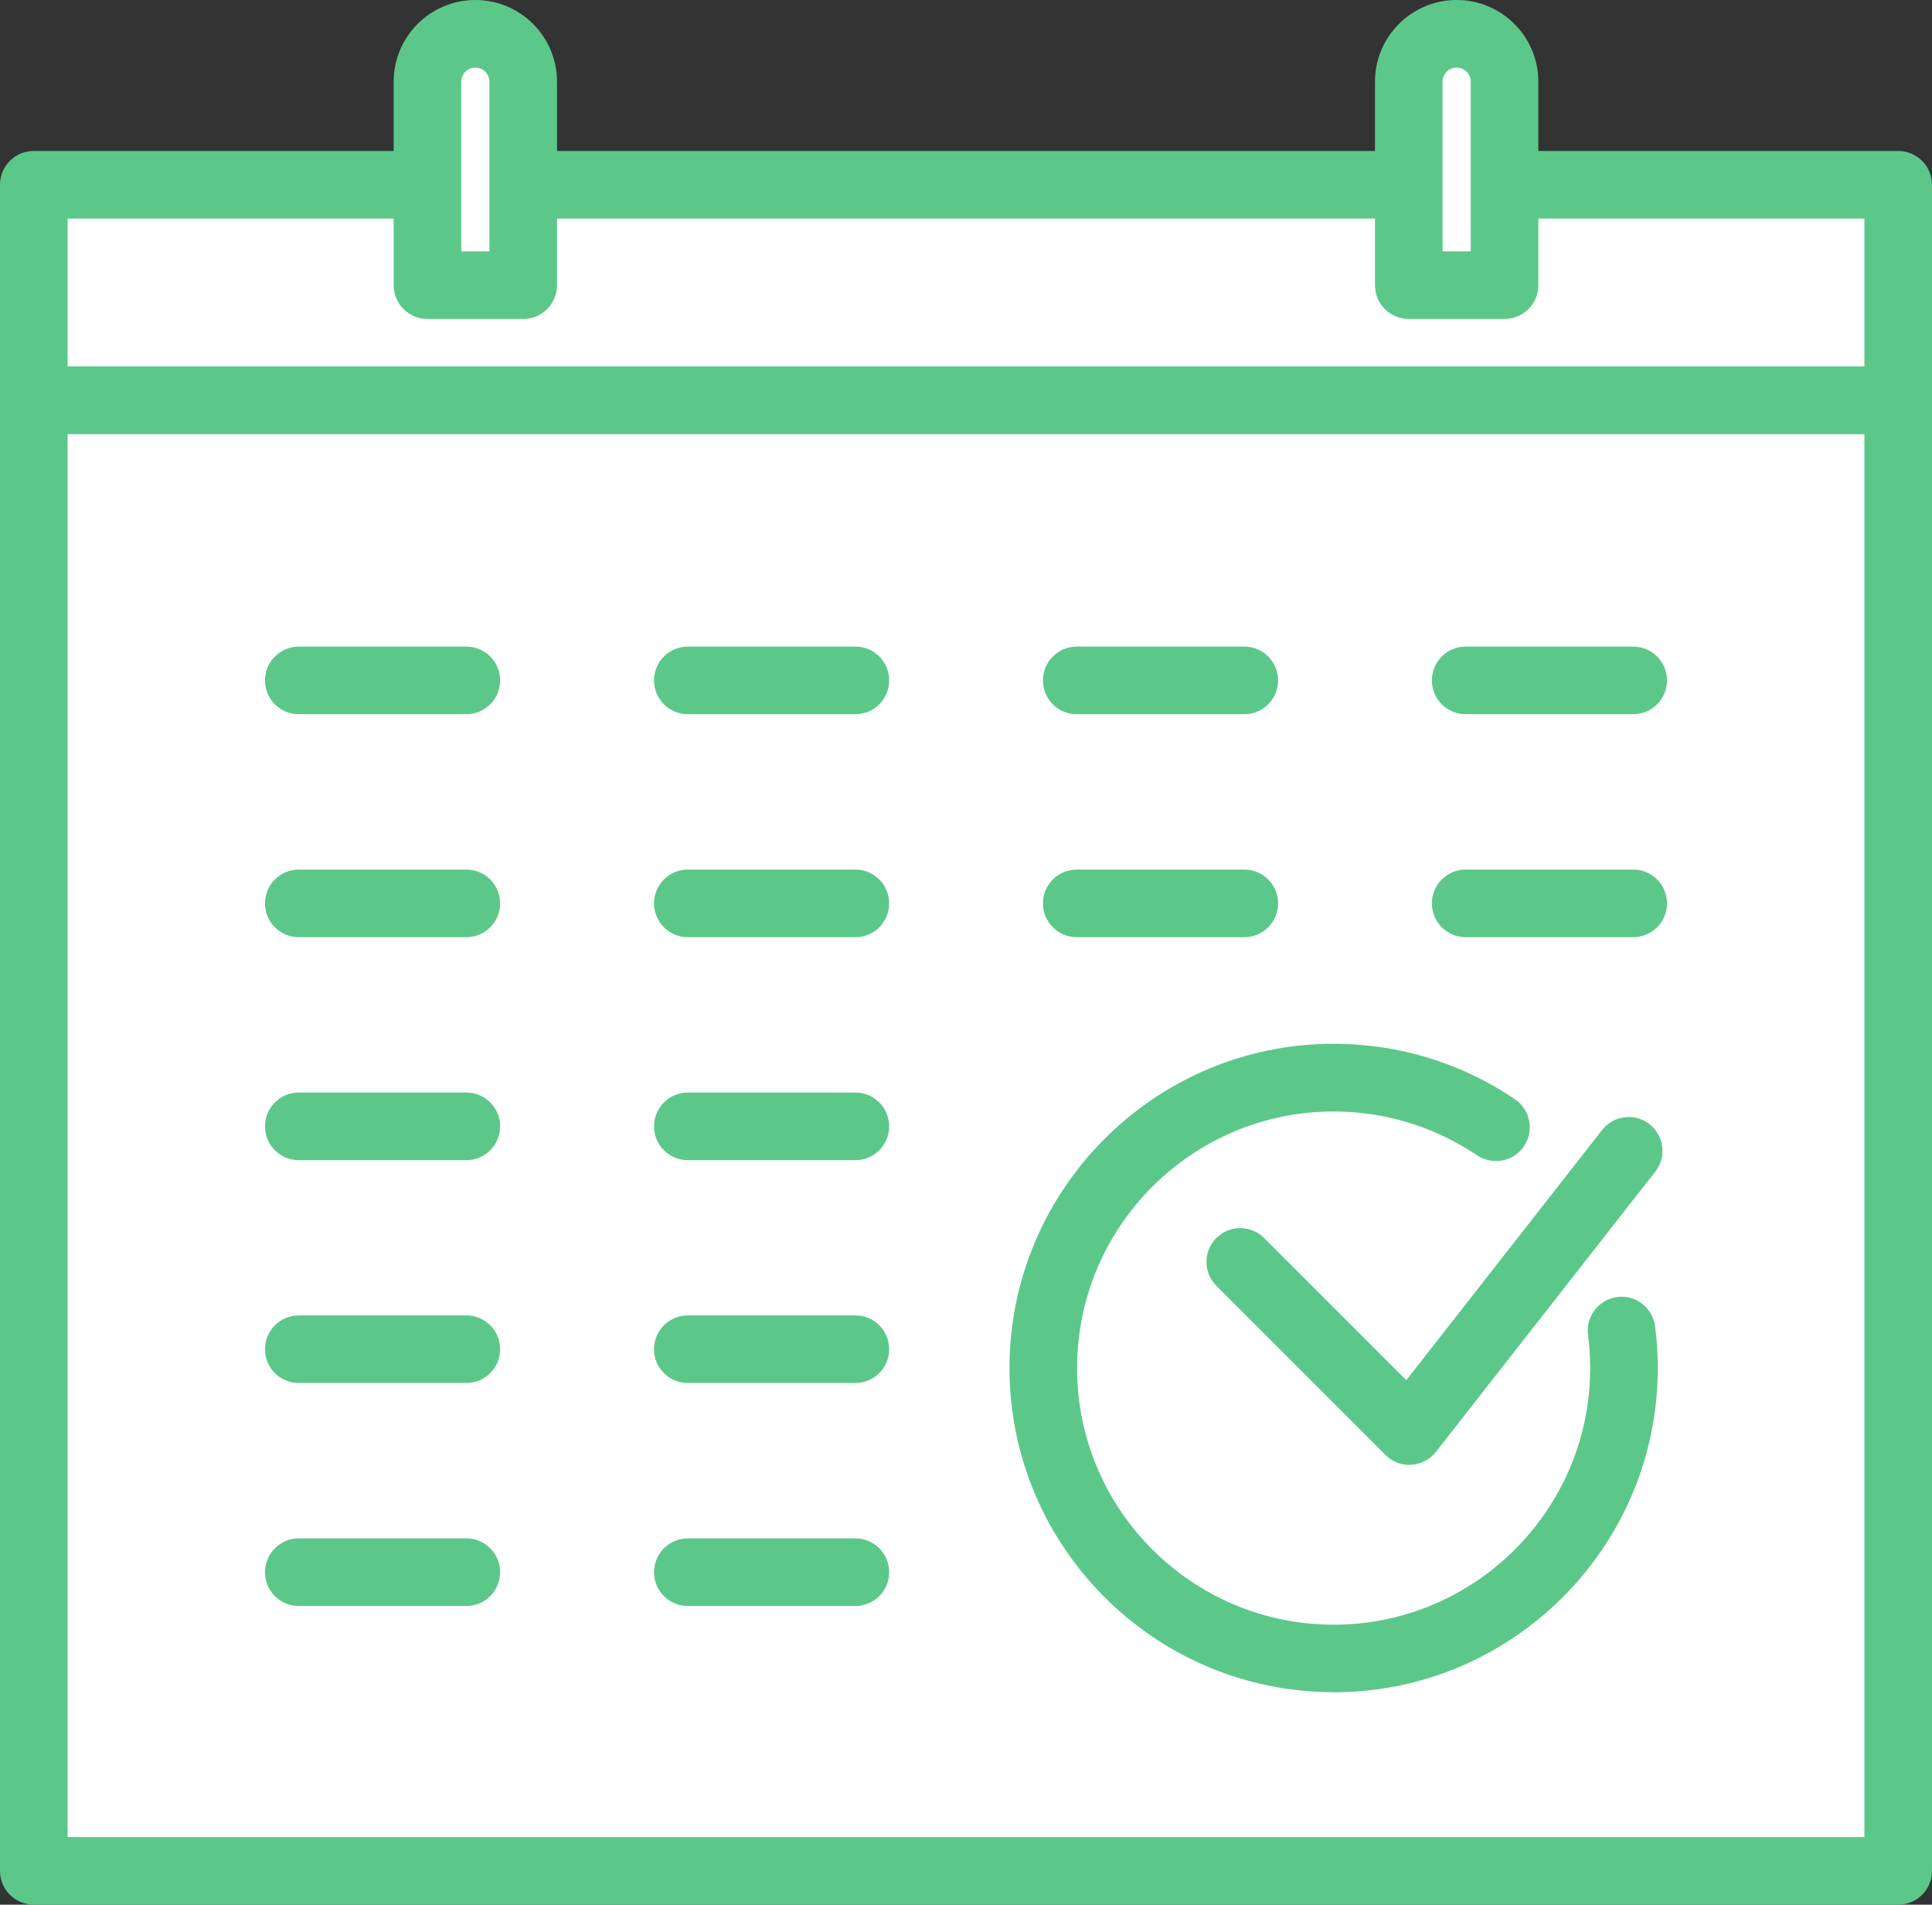
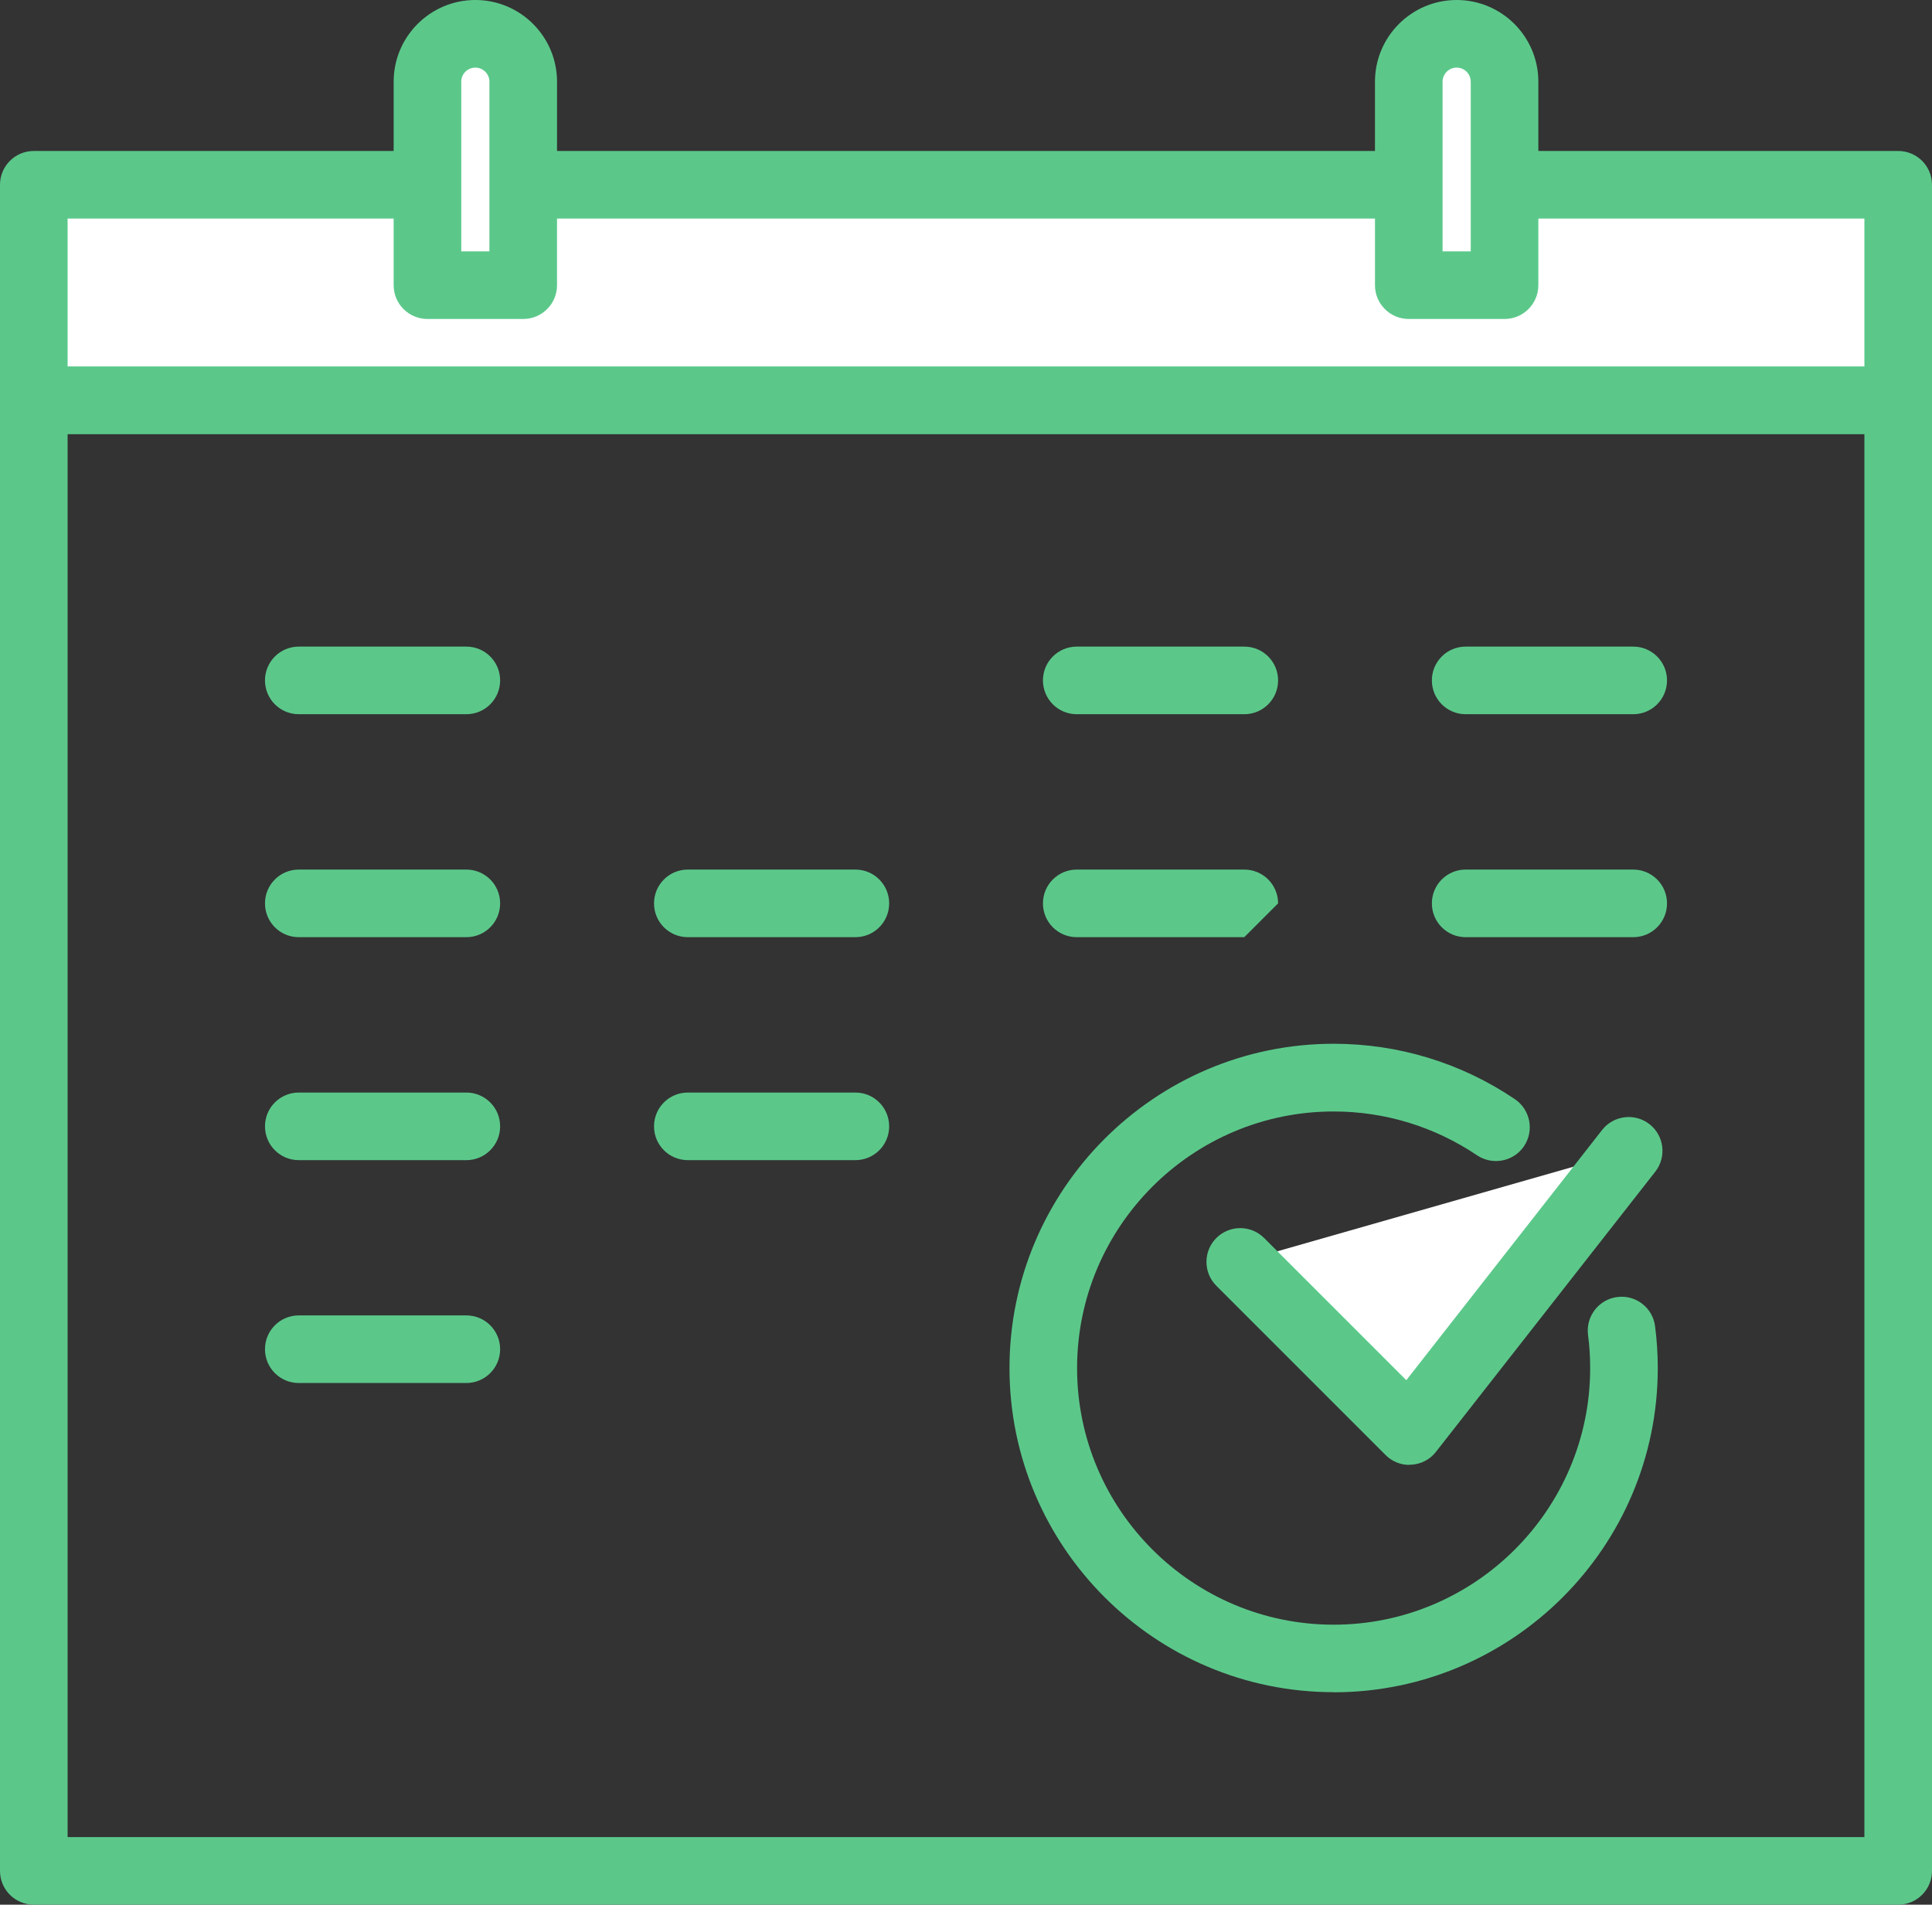
<svg xmlns="http://www.w3.org/2000/svg" id="_レイヤー_2" data-name="レイヤー 2" viewBox="0 0 171.48 169.05">
  <rect x="0" y="0" width="171.48" height="169.05" fill="#333333" stroke="none" />
  <defs>
    <style>
      .cls-1 {
        fill: #5bc88a;
      }

      .cls-1, .cls-2 {
        stroke-width: 0px;
      }

      .cls-2 {
        fill: #fff;
      }
    </style>
  </defs>
  <g id="_レイヤー_1-2" data-name="レイヤー 1">
    <g>
      <g>
-         <rect class="cls-2" x="3" y="35.52" width="165.48" height="130.53" />
        <path class="cls-1" d="m168.48,169.05H3c-1.66,0-3-1.34-3-3V35.52c0-1.66,1.34-3,3-3h165.48c1.66,0,3,1.34,3,3v130.53c0,1.66-1.34,3-3,3Zm-162.48-6h159.48V38.52H6v124.53Z" />
      </g>
      <g>
        <polyline class="cls-2" points="37.61 16.4 3 16.4 3 35.52 168.48 35.52 168.48 16.4 134.55 16.4" />
        <path class="cls-1" d="m168.48,38.52H3c-1.66,0-3-1.34-3-3v-19.12c0-1.66,1.34-3,3-3h34.61c1.66,0,3,1.34,3,3s-1.34,3-3,3H6v13.12h159.48v-13.12h-30.94c-1.66,0-3-1.34-3-3s1.34-3,3-3h33.94c1.66,0,3,1.34,3,3v19.12c0,1.66-1.34,3-3,3Z" />
      </g>
      <path class="cls-1" d="m124.28,19.4H47.21c-1.66,0-3-1.34-3-3s1.34-3,3-3h77.07c1.66,0,3,1.34,3,3s-1.34,3-3,3Z" />
      <g>
        <g>
          <polyline class="cls-2" points="110.08 112 125.1 127.02 144.57 102.15" />
          <path class="cls-1" d="m125.1,130.02c-.79,0-1.56-.31-2.12-.88l-15.02-15.02c-1.17-1.17-1.17-3.07,0-4.24,1.17-1.17,3.07-1.17,4.24,0l12.62,12.62,17.38-22.21c1.02-1.3,2.91-1.53,4.21-.51s1.53,2.91.51,4.21l-19.47,24.87c-.53.68-1.32,1.09-2.18,1.14-.06,0-.12,0-.18,0Z" />
        </g>
        <path class="cls-1" d="m118.37,150.19c-15.87,0-28.77-12.91-28.77-28.77s12.91-28.78,28.77-28.78c5.77,0,11.33,1.7,16.09,4.92,1.37.93,1.73,2.79.81,4.17-.93,1.37-2.79,1.73-4.17.81-3.77-2.54-8.17-3.89-12.73-3.89-12.56,0-22.77,10.22-22.77,22.78s10.22,22.77,22.77,22.77,22.77-10.22,22.77-22.77c0-.99-.06-1.98-.19-2.95-.21-1.64.95-3.15,2.59-3.36,1.64-.22,3.15.94,3.36,2.59.16,1.22.24,2.47.24,3.72,0,15.87-12.91,28.77-28.77,28.77Z" />
      </g>
      <g>
        <g>
          <path class="cls-1" d="m41.39,63.39h-14.87c-1.66,0-3-1.34-3-3s1.34-3,3-3h14.87c1.66,0,3,1.34,3,3s-1.34,3-3,3Z" />
-           <path class="cls-1" d="m75.92,63.39h-14.87c-1.66,0-3-1.34-3-3s1.34-3,3-3h14.87c1.66,0,3,1.34,3,3s-1.34,3-3,3Z" />
          <path class="cls-1" d="m110.44,63.39h-14.87c-1.66,0-3-1.34-3-3s1.34-3,3-3h14.87c1.66,0,3,1.34,3,3s-1.34,3-3,3Z" />
          <path class="cls-1" d="m144.96,63.39h-14.87c-1.66,0-3-1.34-3-3s1.34-3,3-3h14.87c1.66,0,3,1.34,3,3s-1.34,3-3,3Z" />
        </g>
        <g>
          <path class="cls-1" d="m41.39,83.18h-14.87c-1.66,0-3-1.34-3-3s1.34-3,3-3h14.87c1.66,0,3,1.34,3,3s-1.34,3-3,3Z" />
          <path class="cls-1" d="m75.92,83.18h-14.87c-1.66,0-3-1.34-3-3s1.34-3,3-3h14.87c1.66,0,3,1.34,3,3s-1.34,3-3,3Z" />
-           <path class="cls-1" d="m110.44,83.18h-14.87c-1.66,0-3-1.34-3-3s1.34-3,3-3h14.87c1.66,0,3,1.34,3,3s-1.34,3-3,3Z" />
+           <path class="cls-1" d="m110.44,83.18h-14.87c-1.66,0-3-1.34-3-3s1.34-3,3-3h14.87c1.66,0,3,1.34,3,3Z" />
          <path class="cls-1" d="m144.96,83.18h-14.87c-1.66,0-3-1.34-3-3s1.34-3,3-3h14.87c1.66,0,3,1.34,3,3s-1.34,3-3,3Z" />
        </g>
        <g>
          <path class="cls-1" d="m41.39,102.97h-14.87c-1.66,0-3-1.34-3-3s1.34-3,3-3h14.87c1.66,0,3,1.34,3,3s-1.34,3-3,3Z" />
          <path class="cls-1" d="m75.92,102.97h-14.87c-1.66,0-3-1.34-3-3s1.34-3,3-3h14.87c1.66,0,3,1.34,3,3s-1.34,3-3,3Z" />
        </g>
        <g>
          <path class="cls-1" d="m41.39,122.75h-14.87c-1.66,0-3-1.34-3-3s1.34-3,3-3h14.87c1.66,0,3,1.34,3,3s-1.34,3-3,3Z" />
-           <path class="cls-1" d="m75.92,122.75h-14.87c-1.66,0-3-1.34-3-3s1.34-3,3-3h14.87c1.66,0,3,1.34,3,3s-1.34,3-3,3Z" />
        </g>
        <g>
-           <path class="cls-1" d="m41.39,142.54h-14.87c-1.66,0-3-1.34-3-3s1.34-3,3-3h14.87c1.66,0,3,1.34,3,3s-1.34,3-3,3Z" />
-           <path class="cls-1" d="m75.92,142.54h-14.87c-1.66,0-3-1.34-3-3s1.34-3,3-3h14.87c1.66,0,3,1.34,3,3s-1.34,3-3,3Z" />
-         </g>
+           </g>
      </g>
      <g>
        <g>
          <path class="cls-2" d="m46.44,25.31h-8.5V7.25c0-2.35,1.9-4.25,4.25-4.25h0c2.35,0,4.25,1.9,4.25,4.25v18.06Z" />
          <path class="cls-1" d="m46.44,28.31h-8.5c-1.66,0-3-1.34-3-3V7.25c0-4,3.25-7.25,7.25-7.25s7.25,3.25,7.25,7.25v18.06c0,1.66-1.34,3-3,3Zm-5.5-6h2.5V7.25c0-.69-.56-1.25-1.25-1.25s-1.25.56-1.25,1.25v15.06Z" />
        </g>
        <g>
          <path class="cls-2" d="m133.55,25.31h-8.5V7.25c0-2.35,1.9-4.25,4.25-4.25h0c2.35,0,4.25,1.9,4.25,4.25v18.06Z" />
          <path class="cls-1" d="m133.54,28.31h-8.5c-1.66,0-3-1.34-3-3V7.25c0-4,3.25-7.25,7.25-7.25s7.25,3.25,7.25,7.25v18.06c0,1.66-1.34,3-3,3Zm-5.5-6h2.5V7.25c0-.69-.56-1.25-1.25-1.25s-1.25.56-1.25,1.25v15.06Z" />
        </g>
      </g>
    </g>
  </g>
</svg>